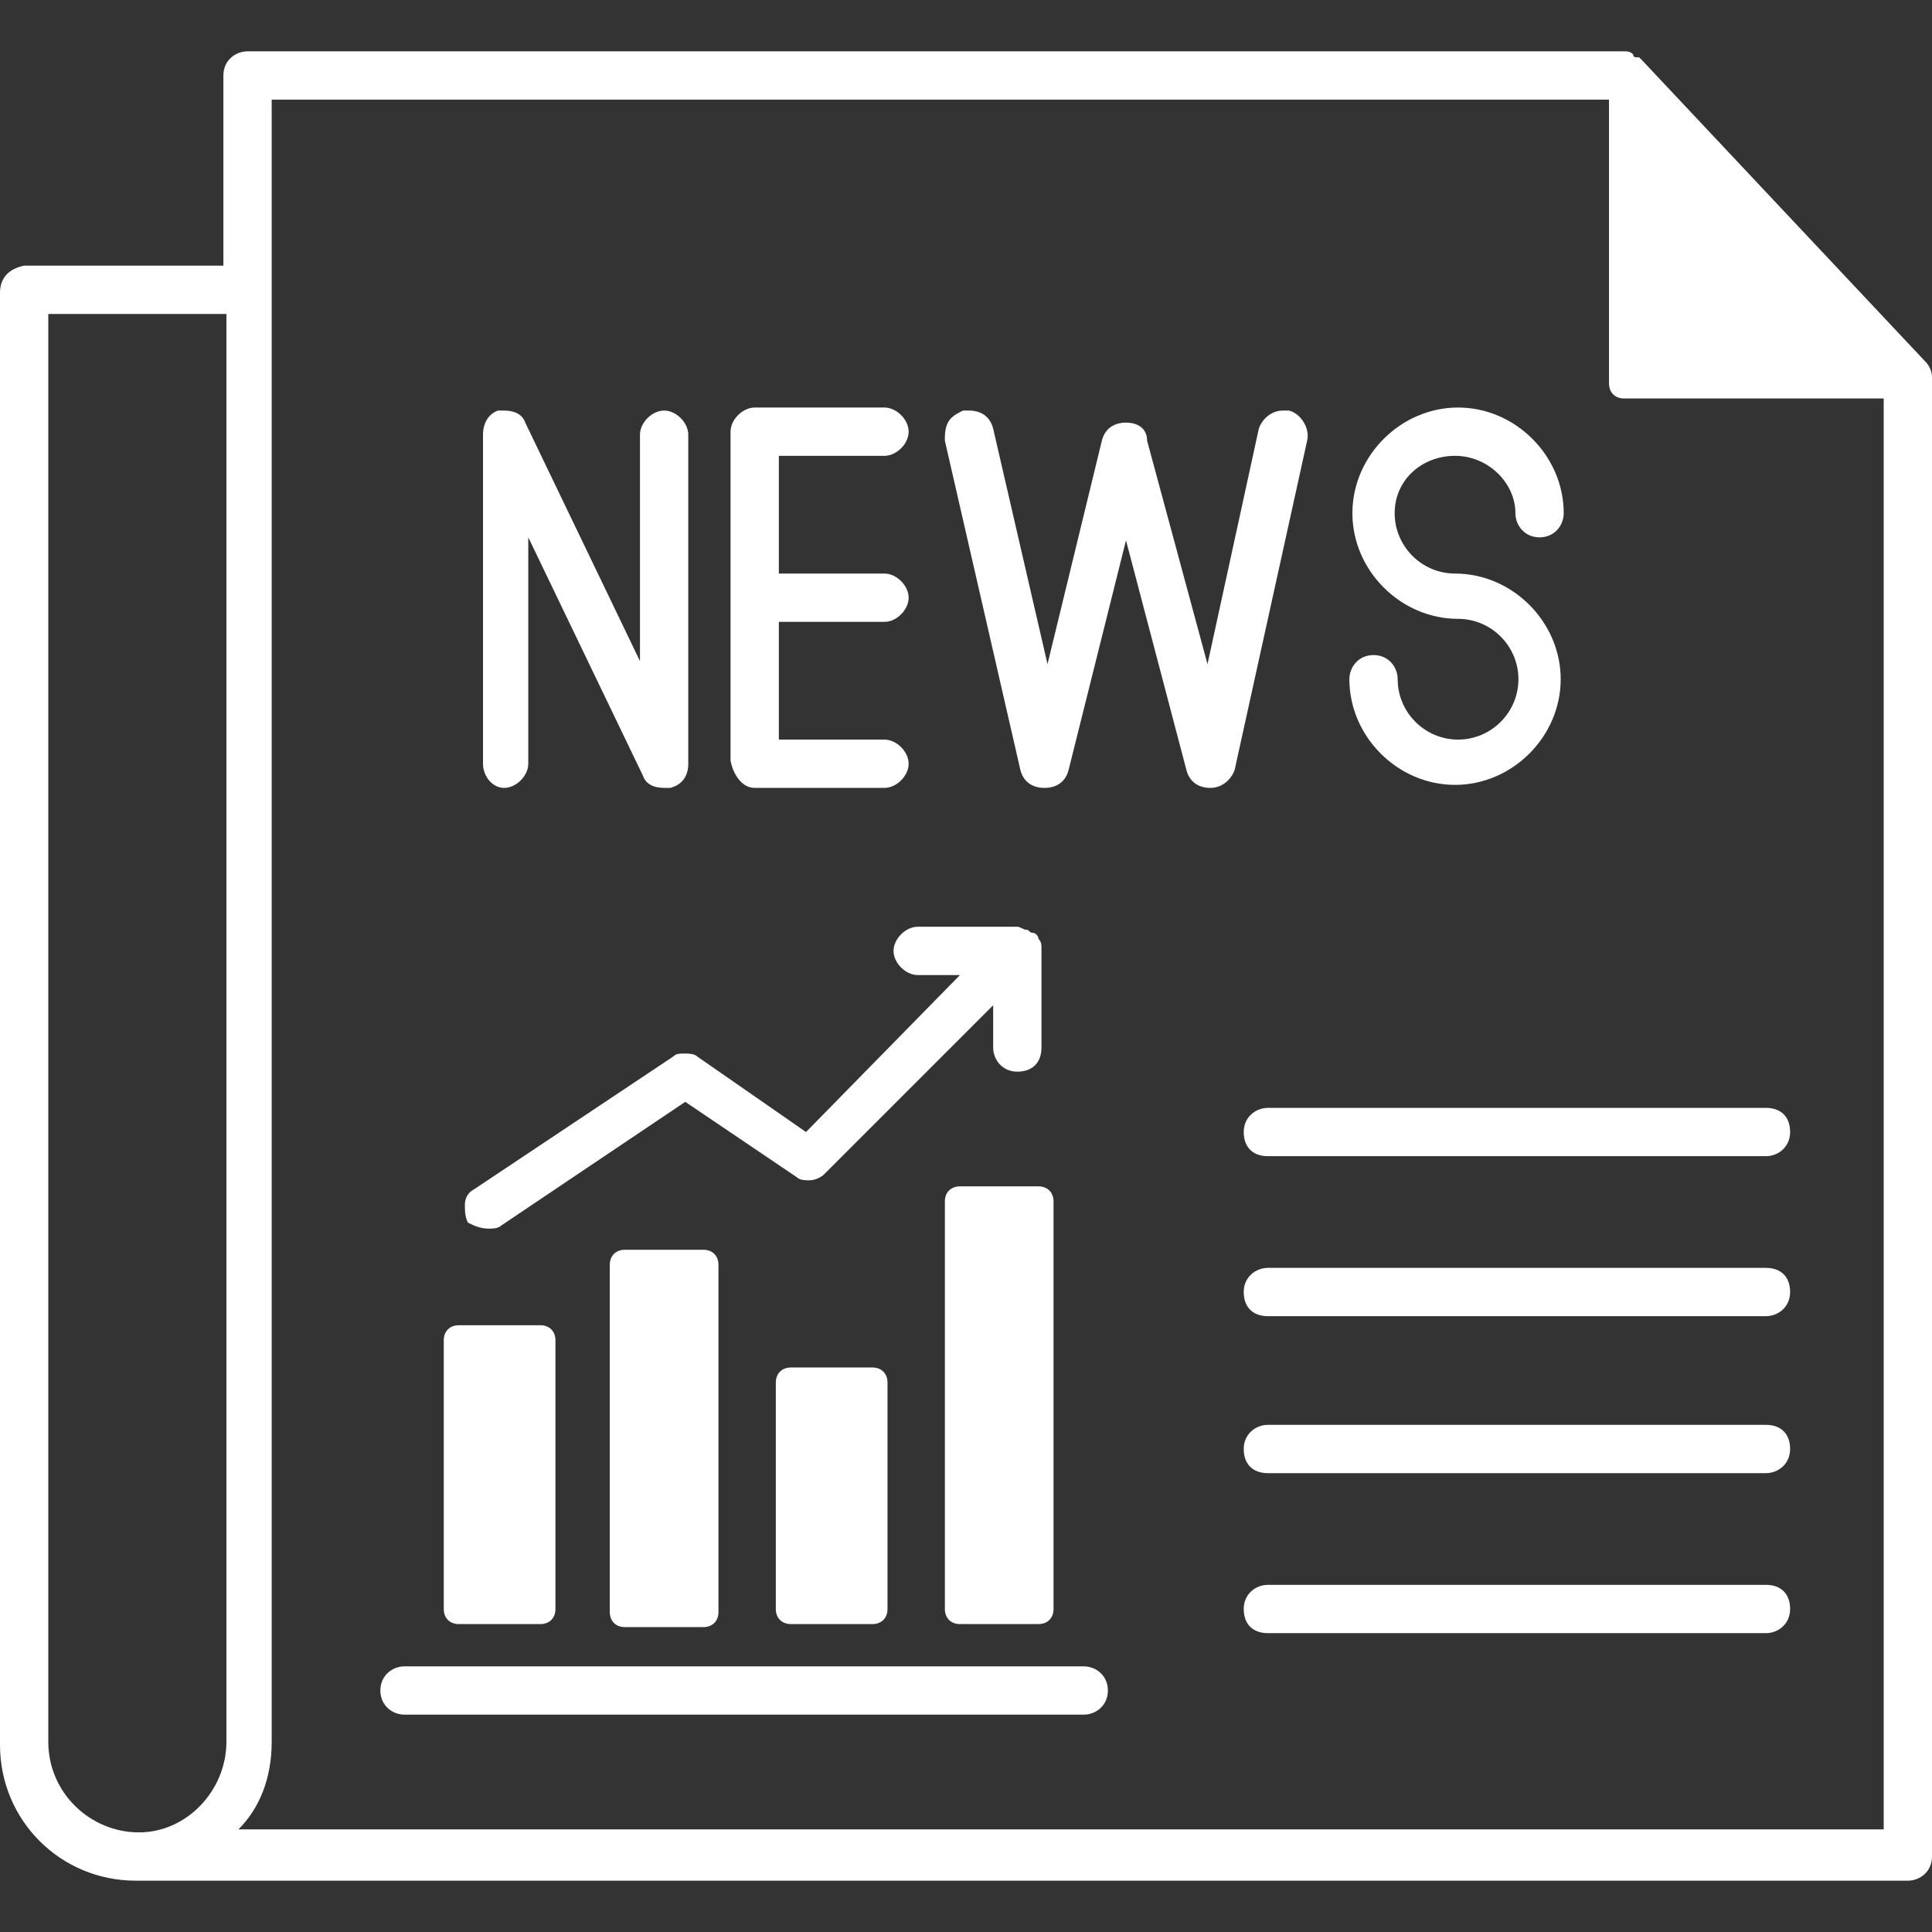
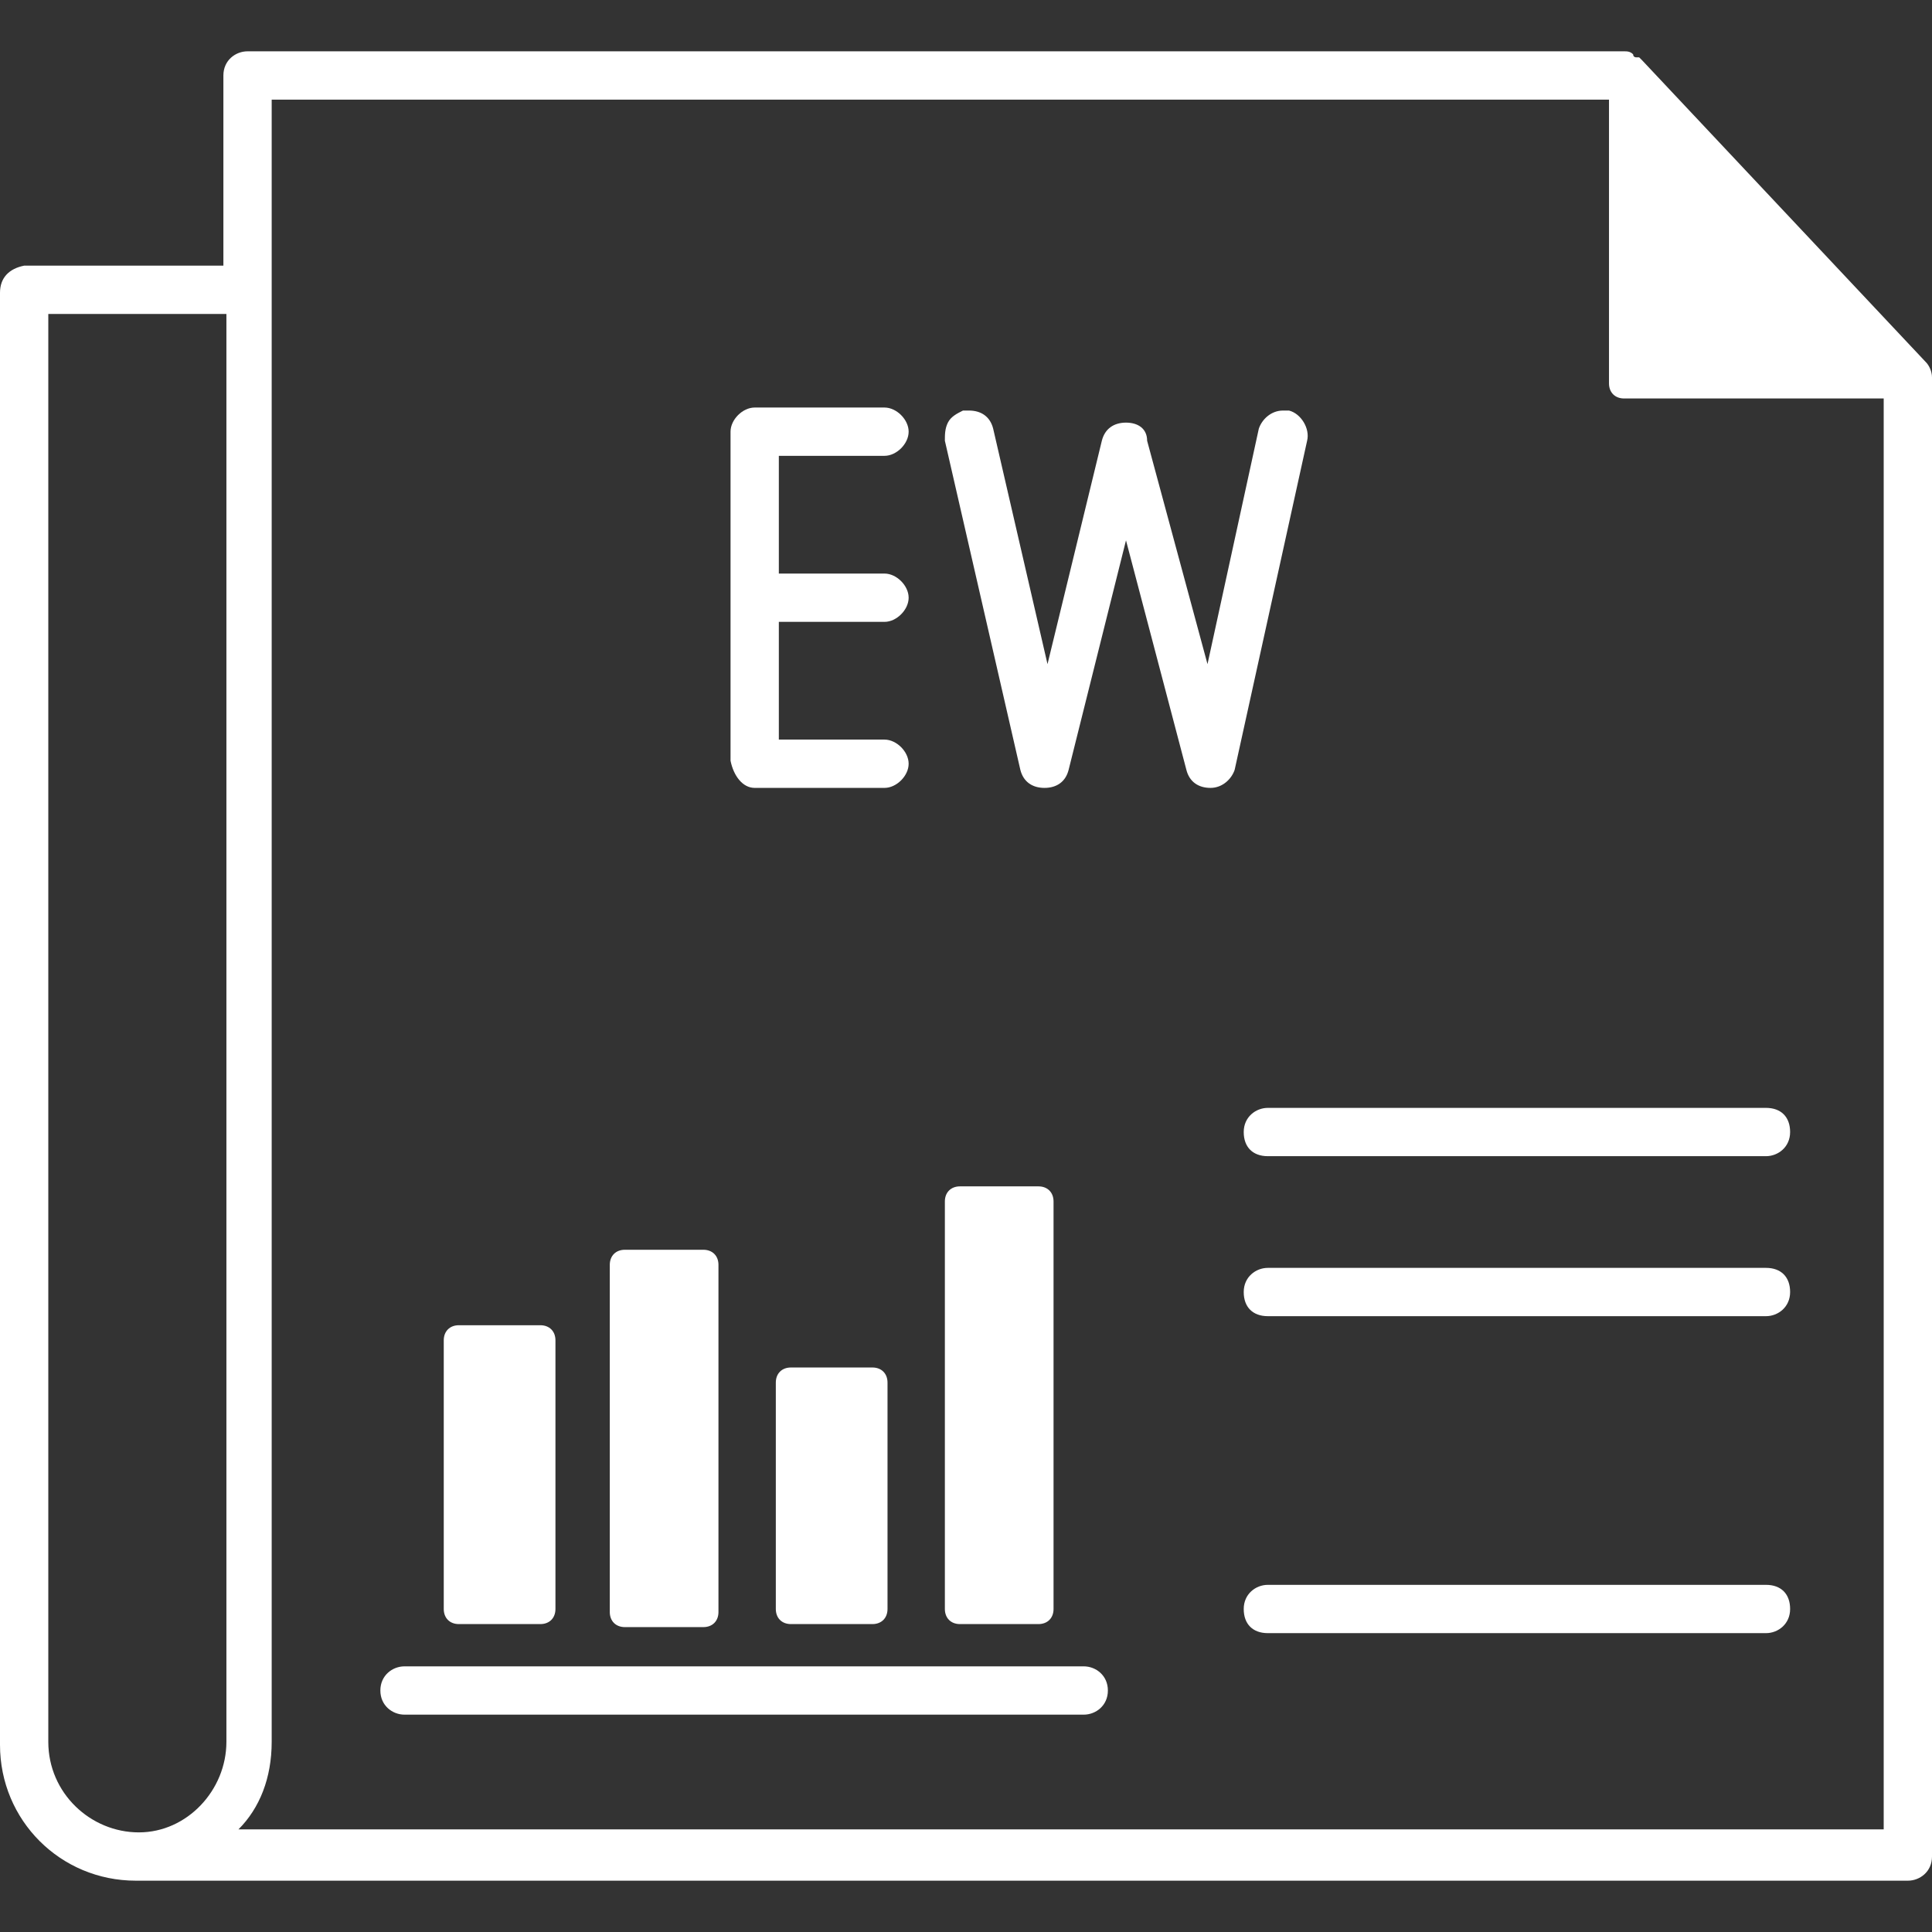
<svg xmlns="http://www.w3.org/2000/svg" version="1.1" id="Layer_1" x="0px" y="0px" viewBox="0 0 64 64" style="enable-background:new 0 0 64 64;" xml:space="preserve">
  <rect x="0" y="0" width="64" height="64" fill="#333333" stroke="none" />
  <style type="text/css">
	.st0{fill:#FFFFFF;}
</style>
  <g>
    <path class="st0" d="M63.8,12L54.4,2l-0.1-0.1h-0.1c0,0-0.1,0-0.1-0.1c-0.1-0.1-0.2-0.1-0.3-0.1H8.2c-0.4,0-0.8,0.3-0.8,0.8v6.3   H0.8C0.3,8.9,0,9.2,0,9.7v48.1c0,2.5,2,4.5,4.5,4.5h0h58.7c0.4,0,0.8-0.3,0.8-0.8v-49C64,12.3,63.9,12.1,63.8,12z M1.6,10.4h5.9   v47.3c0,1.6-1.3,3-2.9,3c-1.6,0-3-1.3-3-3L1.6,10.4L1.6,10.4z M9,57.7V9.7v0V3.3h44.3v9.4c0,0.3,0.2,0.5,0.5,0.5h8.6v47.4H7.9   C8.6,59.9,9,58.9,9,57.7z" />
-     <path class="st0" d="M16.7,26.1c0.4,0,0.8-0.4,0.8-0.8v-7.5l3.8,7.9c0.1,0.3,0.4,0.4,0.7,0.4c0.1,0,0.1,0,0.2,0   c0.4-0.1,0.6-0.4,0.6-0.8V14.4c0-0.4-0.4-0.8-0.8-0.8s-0.8,0.4-0.8,0.8v7.5l-3.8-7.9c-0.1-0.3-0.4-0.4-0.7-0.4c-0.1,0-0.1,0-0.2,0   C16.2,13.7,16,14,16,14.4v10.9C16,25.7,16.3,26.1,16.7,26.1z" />
    <path class="st0" d="M25,26.1h4.3c0.4,0,0.8-0.4,0.8-0.8s-0.4-0.8-0.8-0.8h-3.5v-3.9h3.5c0.4,0,0.8-0.4,0.8-0.8s-0.4-0.8-0.8-0.8   h-3.5v-3.9h3.5c0.4,0,0.8-0.4,0.8-0.8s-0.4-0.8-0.8-0.8H25c-0.4,0-0.8,0.4-0.8,0.8v10.9C24.3,25.7,24.6,26.1,25,26.1z" />
    <path class="st0" d="M42.7,13.6c-0.1,0-0.1,0-0.2,0c-0.4,0-0.7,0.3-0.8,0.6L40,22l-2-7.4C38,14.2,37.7,14,37.3,14s-0.7,0.2-0.8,0.6   L34.7,22l-1.8-7.8c-0.1-0.4-0.4-0.6-0.8-0.6c-0.1,0-0.1,0-0.2,0c-0.2,0.1-0.4,0.2-0.5,0.4s-0.1,0.4-0.1,0.6l2.5,10.9   c0.1,0.4,0.4,0.6,0.8,0.6c0.4,0,0.7-0.2,0.8-0.6l1.9-7.6l2,7.6c0.1,0.4,0.4,0.6,0.8,0.6h0c0.4,0,0.7-0.3,0.8-0.6l2.4-10.9   C43.4,14.2,43.1,13.7,42.7,13.6z" />
-     <path class="st0" d="M48.3,24.5c-1.1,0-2-0.9-2-2c0-0.4-0.3-0.8-0.8-0.8s-0.8,0.4-0.8,0.8c0,1.9,1.6,3.5,3.5,3.5s3.5-1.6,3.5-3.5   s-1.6-3.5-3.5-3.5c-1.1,0-2-0.9-2-2s0.9-1.9,2-1.9s2,0.9,2,1.9c0,0.4,0.3,0.8,0.8,0.8s0.8-0.4,0.8-0.8c0-1.9-1.6-3.5-3.5-3.5   s-3.5,1.6-3.5,3.5s1.6,3.5,3.5,3.5c1.1,0,2,0.9,2,2C50.3,23.6,49.4,24.5,48.3,24.5z" />
    <path class="st0" d="M35.9,55.2H13.4c-0.4,0-0.8,0.3-0.8,0.8s0.4,0.8,0.8,0.8h22.5c0.4,0,0.8-0.3,0.8-0.8S36.3,55.2,35.9,55.2z" />
    <path class="st0" d="M15.2,53.8h2.7c0.3,0,0.5-0.2,0.5-0.5v-8.9c0-0.3-0.2-0.5-0.5-0.5h-2.7c-0.3,0-0.5,0.2-0.5,0.5v8.9   C14.7,53.6,14.9,53.8,15.2,53.8z" />
    <path class="st0" d="M20.7,41.4c-0.3,0-0.5,0.2-0.5,0.5v11.5c0,0.3,0.2,0.5,0.5,0.5h2.6c0.3,0,0.5-0.2,0.5-0.5V41.9   c0-0.3-0.2-0.5-0.5-0.5H20.7z" />
    <path class="st0" d="M26.2,45.3c-0.3,0-0.5,0.2-0.5,0.5v7.5c0,0.3,0.2,0.5,0.5,0.5h2.7c0.3,0,0.5-0.2,0.5-0.5v-7.5   c0-0.3-0.2-0.5-0.5-0.5H26.2z" />
    <path class="st0" d="M31.8,39.3c-0.3,0-0.5,0.2-0.5,0.5v13.5c0,0.3,0.2,0.5,0.5,0.5h2.6c0.3,0,0.5-0.2,0.5-0.5V39.8   c0-0.3-0.2-0.5-0.5-0.5H31.8z" />
-     <path class="st0" d="M16.2,40.7c0.1,0,0.3,0,0.4-0.1l6.1-4.1l3.7,2.5c0.1,0.1,0.3,0.1,0.4,0.1c0.2,0,0.4-0.1,0.5-0.2l5.6-5.6v1.4   c0,0.4,0.3,0.8,0.8,0.8s0.8-0.3,0.8-0.8v-3.3c0-0.1,0-0.2-0.1-0.3c0-0.1-0.1-0.2-0.2-0.2c0,0,0,0,0,0c0,0,0,0,0,0   c-0.1,0-0.1-0.1-0.2-0.1c-0.1,0-0.2-0.1-0.3-0.1h-3.3c-0.4,0-0.8,0.4-0.8,0.8s0.4,0.8,0.8,0.8h1.4l-5.1,5.2l-3.6-2.5   c-0.1-0.1-0.3-0.1-0.4-0.1c-0.2,0-0.3,0-0.4,0.1l-6.6,4.4c-0.2,0.1-0.3,0.3-0.3,0.5c0,0.2,0,0.4,0.1,0.6   C15.7,40.6,15.9,40.7,16.2,40.7z" />
    <path class="st0" d="M58.5,36.7H42c-0.4,0-0.8,0.3-0.8,0.8s0.3,0.8,0.8,0.8h16.5c0.4,0,0.8-0.3,0.8-0.8S59,36.7,58.5,36.7z" />
    <path class="st0" d="M58.5,42H42c-0.4,0-0.8,0.3-0.8,0.8s0.3,0.8,0.8,0.8h16.5c0.4,0,0.8-0.3,0.8-0.8S59,42,58.5,42z" />
-     <path class="st0" d="M58.5,47.2H42c-0.4,0-0.8,0.3-0.8,0.8s0.3,0.8,0.8,0.8h16.5c0.4,0,0.8-0.3,0.8-0.8S59,47.2,58.5,47.2z" />
    <path class="st0" d="M58.5,52.5H42c-0.4,0-0.8,0.3-0.8,0.8s0.3,0.8,0.8,0.8h16.5c0.4,0,0.8-0.3,0.8-0.8S59,52.5,58.5,52.5z" />
  </g>
</svg>